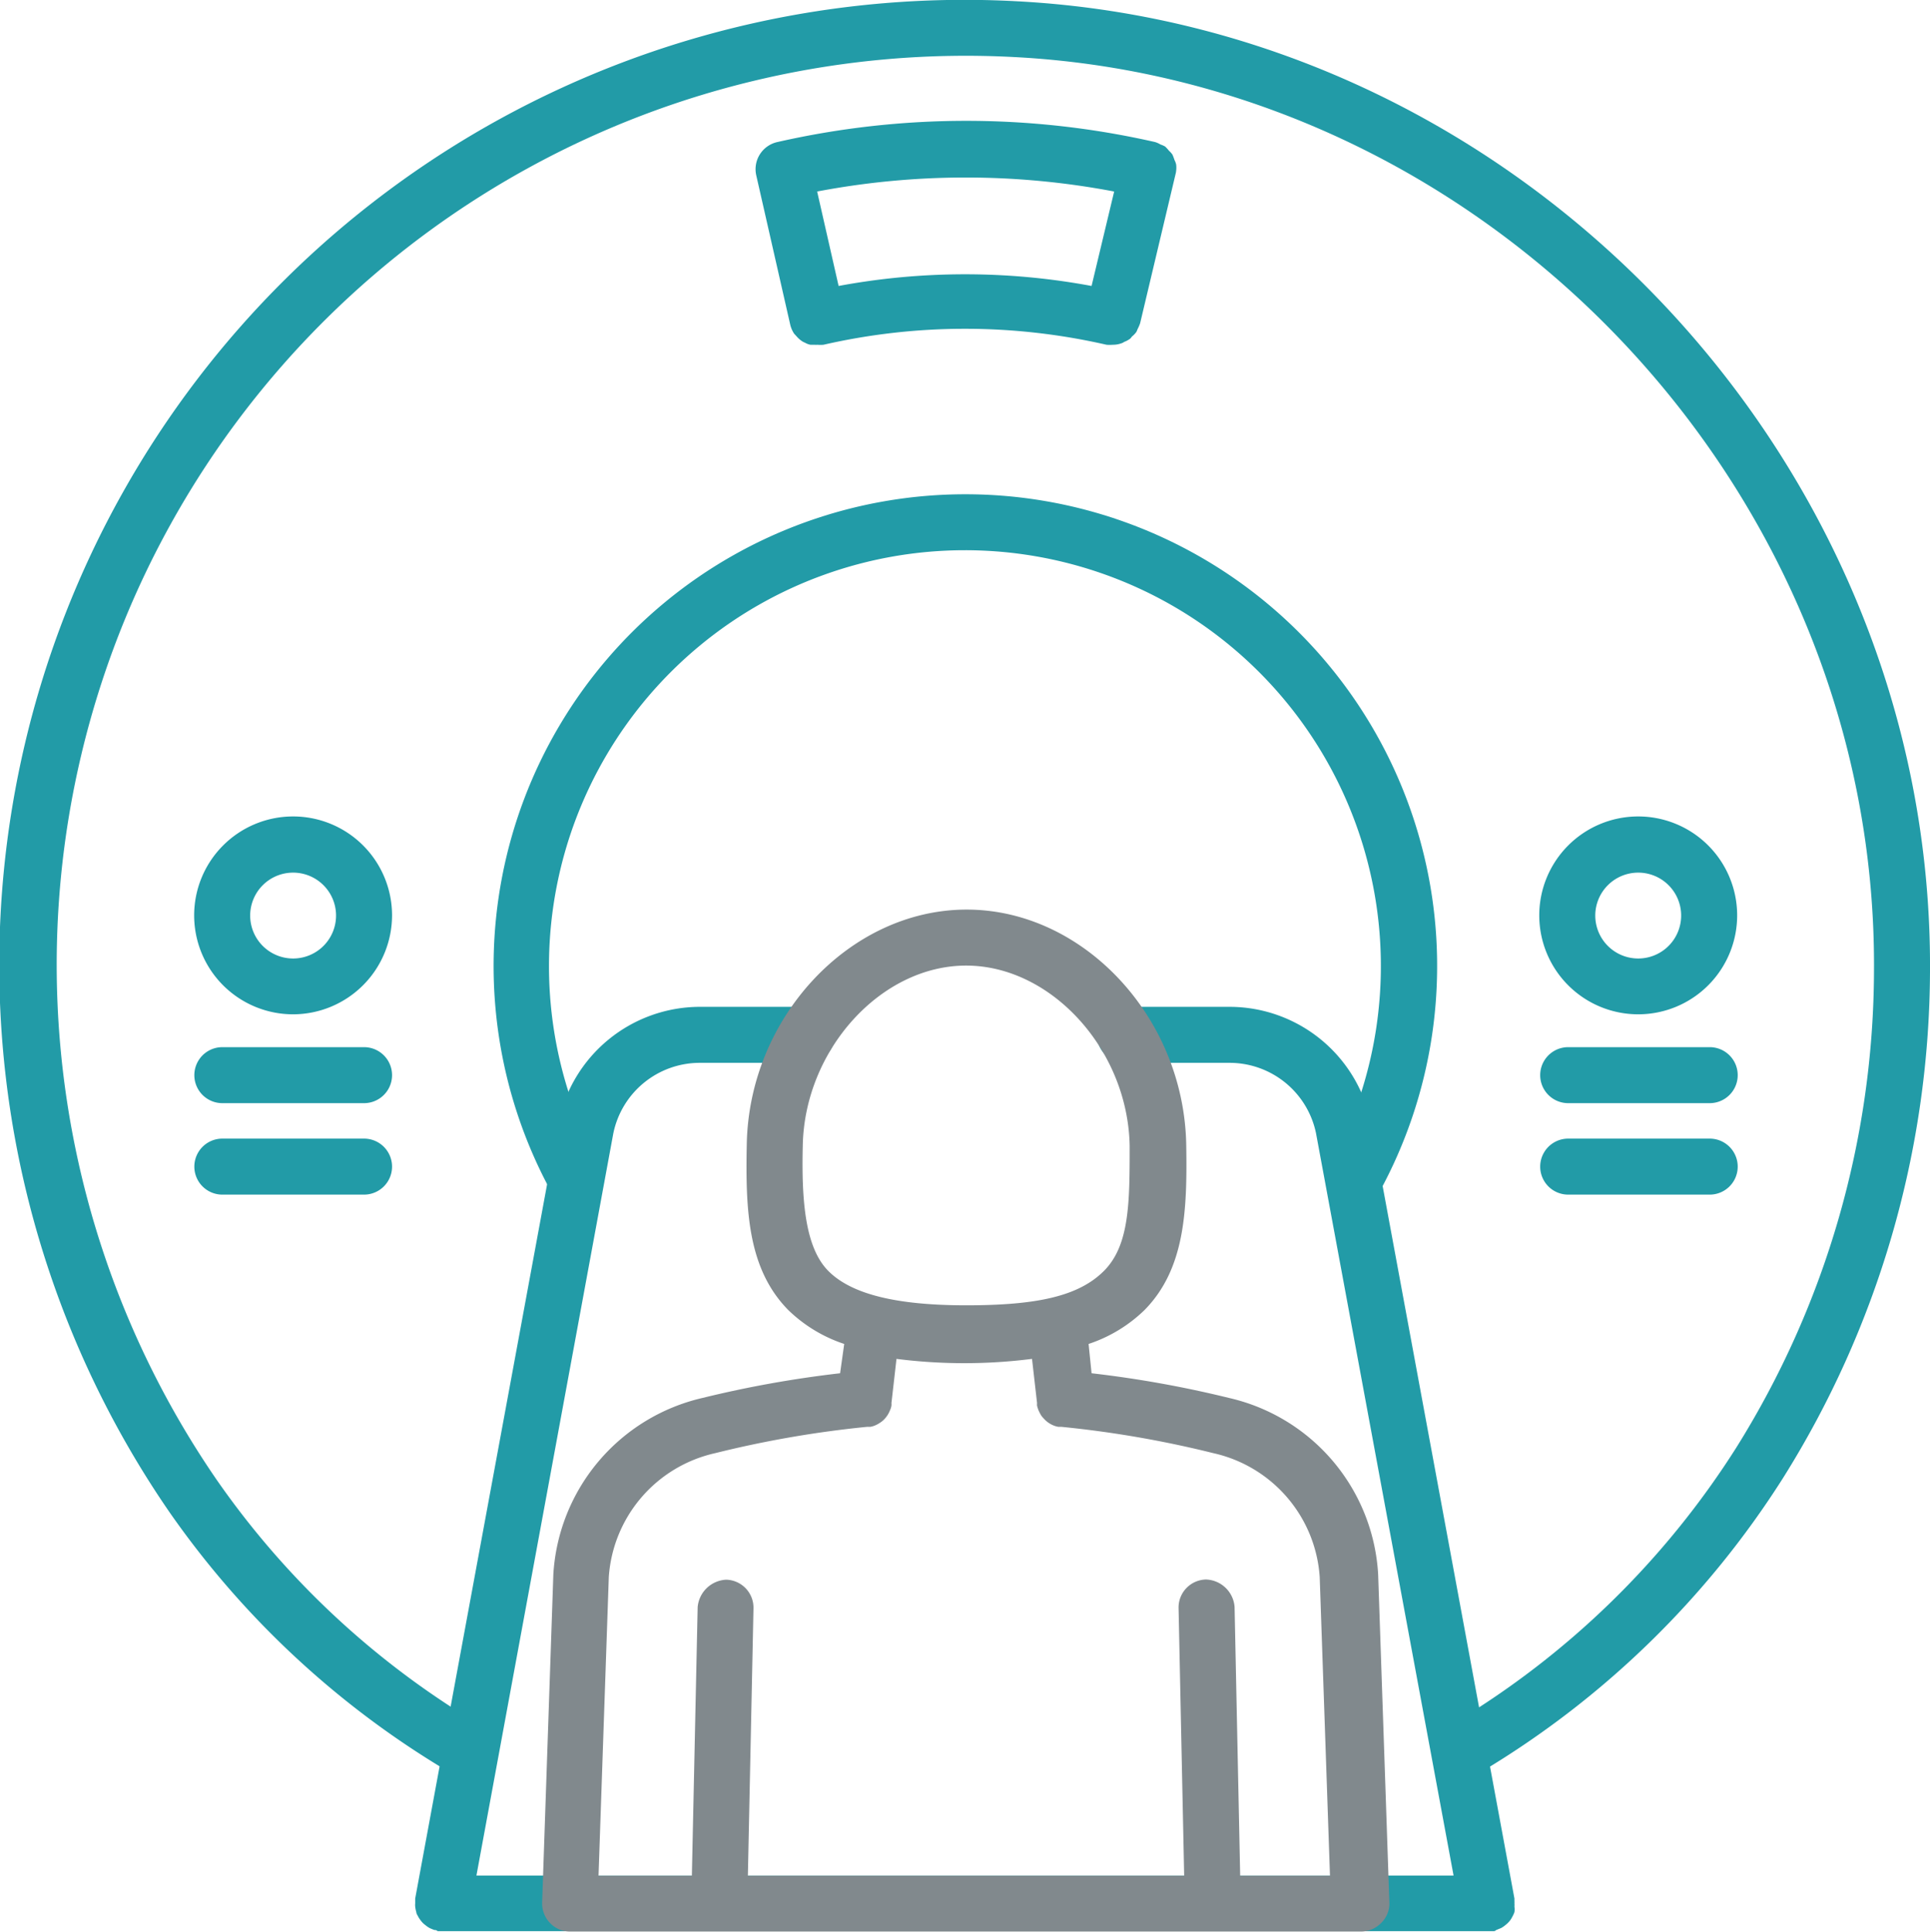
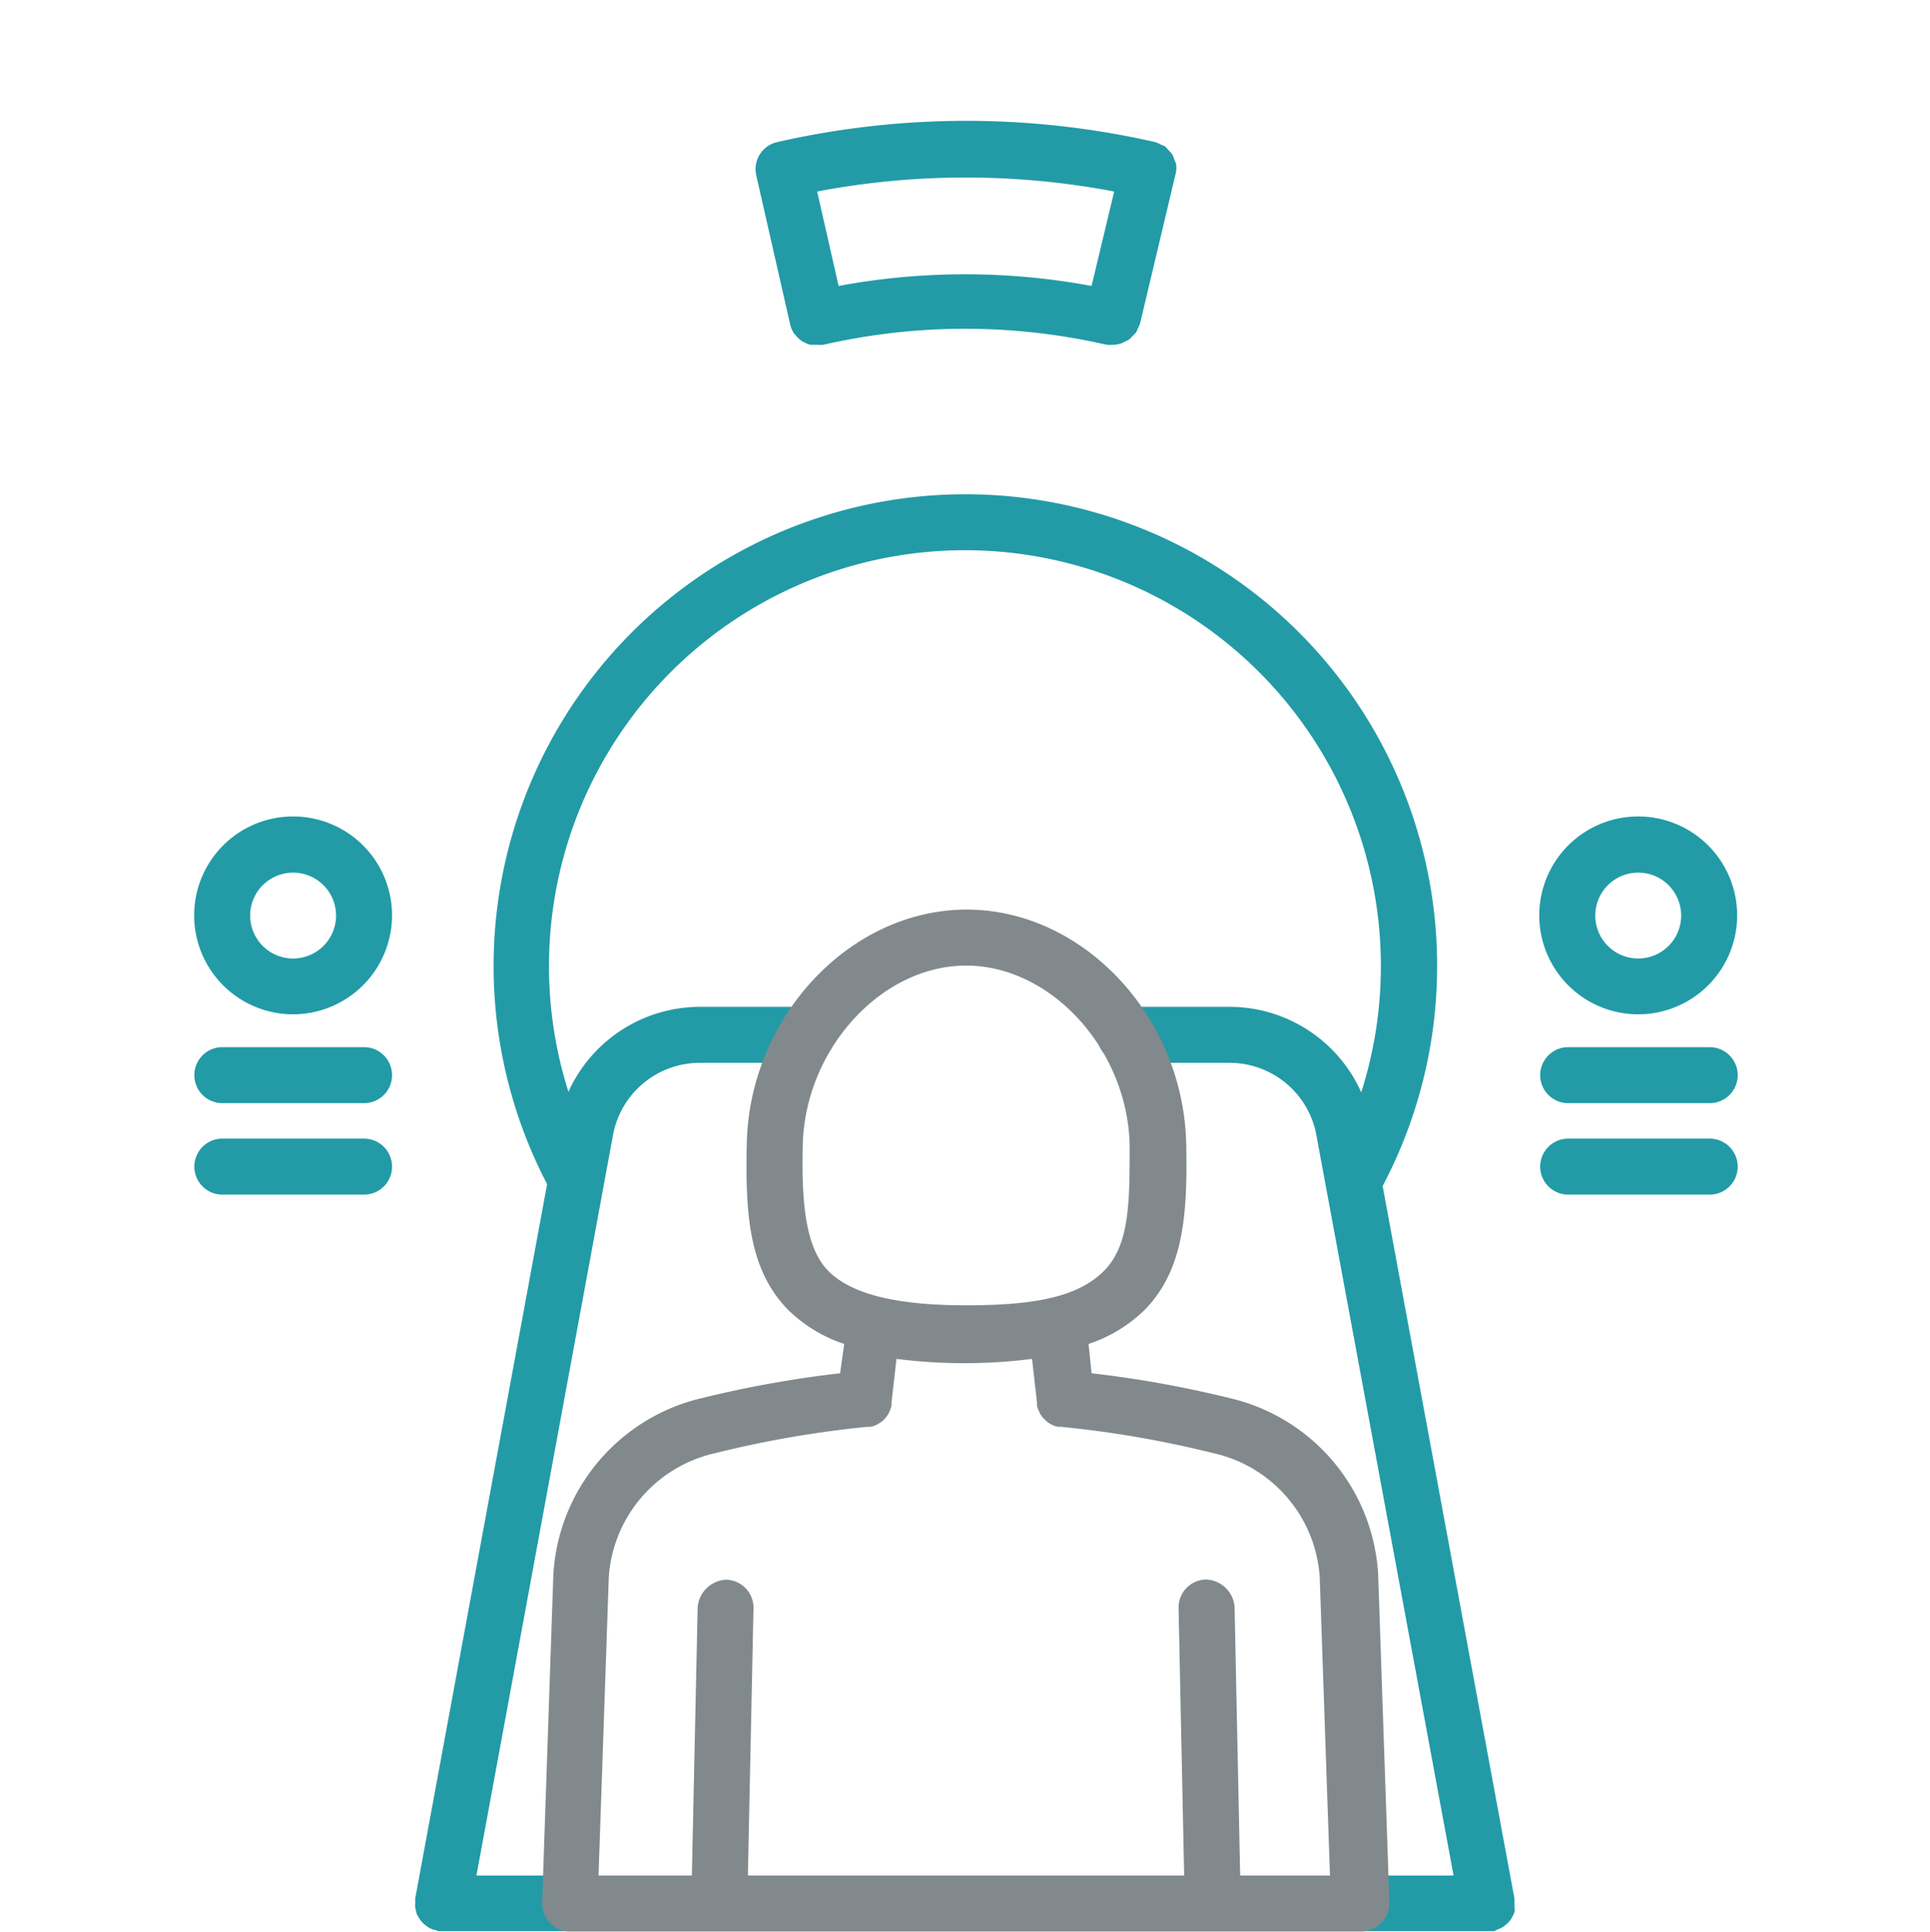
<svg xmlns="http://www.w3.org/2000/svg" id="Layer_1" data-name="Layer 1" viewBox="0 0 103.38 103.49">
  <defs>
    <style>.cls-1{fill:#229ba7;}.cls-2{fill:#81898d;}</style>
  </defs>
  <title>mri</title>
-   <path class="cls-1" d="M26.74,98.12A1.46,1.46,0,0,1,26,97.9,48.19,48.19,0,0,1,11.07,84,51.7,51.7,0,0,1,56.5,3.07c27.13,1.44,49.06,24.74,48.88,52a51.42,51.42,0,0,1-7.89,27.14A48.73,48.73,0,0,1,81.42,97.88a1.5,1.5,0,0,1-1.56-2.56A45.73,45.73,0,0,0,95,80.56,48.42,48.42,0,0,0,102.38,55c.17-25.64-20.49-47.59-46-48.94a48.7,48.7,0,0,0-42.8,76.18,45.32,45.32,0,0,0,14,13.09,1.5,1.5,0,0,1-.78,2.78Z" transform="translate(-2 -3)" />
  <path class="cls-1" d="M32.83,67.62a1.48,1.48,0,0,1-1.31-.78,25.27,25.27,0,1,1,44.38,0,1.5,1.5,0,0,1-2.64-1.44,22.28,22.28,0,1,0-39.12.05,1.49,1.49,0,0,1-.59,2A1.44,1.44,0,0,1,32.83,67.62Z" transform="translate(-2 -3)" />
  <path class="cls-1" d="M65,12.15a1.29,1.29,0,0,0,0-.34,1,1,0,0,0-.09-.24,2.49,2.49,0,0,0-.11-.29,1.16,1.16,0,0,0-.18-.2,2.29,2.29,0,0,0-.21-.23,1.45,1.45,0,0,0-.25-.11,1.28,1.28,0,0,0-.29-.13h0a45.59,45.59,0,0,0-20.23,0,1.49,1.49,0,0,0-1.13,1.79l1.82,8h0l0,0a1.49,1.49,0,0,0,.21.48l.13.14a1.34,1.34,0,0,0,.25.23.78.78,0,0,0,.2.11.92.92,0,0,0,.29.11l.22,0a.66.66,0,0,0,.15,0,2,2,0,0,0,.33,0h0a34,34,0,0,1,15.16,0,2.09,2.09,0,0,0,.34,0,1.33,1.33,0,0,0,.49-.09.39.39,0,0,0,.11-.06,1.38,1.38,0,0,0,.32-.17.58.58,0,0,0,.1-.12,1.14,1.14,0,0,0,.24-.25.84.84,0,0,0,.06-.14,2.22,2.22,0,0,0,.14-.32l1.9-8h0A1,1,0,0,0,65,12.15ZM46.92,18.32l-1.15-5.06a42.56,42.56,0,0,1,15.91,0l-1.21,5.06A37,37,0,0,0,46.92,18.32Z" transform="translate(-2 -3)" />
  <path class="cls-1" d="M17.71,57.34A5.3,5.3,0,1,1,23,52,5.31,5.31,0,0,1,17.71,57.34Zm0-7.59A2.3,2.3,0,1,0,20,52,2.3,2.3,0,0,0,17.71,49.75Z" transform="translate(-2 -3)" />
  <path class="cls-1" d="M21.5,62.1H13.91a1.5,1.5,0,0,1,0-3H21.5a1.5,1.5,0,0,1,0,3Z" transform="translate(-2 -3)" />
  <path class="cls-1" d="M21.5,67H13.91a1.5,1.5,0,1,1,0-3H21.5a1.5,1.5,0,0,1,0,3Z" transform="translate(-2 -3)" />
  <path class="cls-1" d="M89.76,57.34A5.3,5.3,0,1,1,95.05,52,5.3,5.3,0,0,1,89.76,57.34Zm0-7.59A2.3,2.3,0,1,0,92.05,52,2.3,2.3,0,0,0,89.76,49.75Z" transform="translate(-2 -3)" />
  <path class="cls-1" d="M93.55,62.1H86a1.5,1.5,0,0,1,0-3h7.58a1.5,1.5,0,0,1,0,3Z" transform="translate(-2 -3)" />
  <path class="cls-1" d="M93.55,67H86a1.5,1.5,0,0,1,0-3h7.58a1.5,1.5,0,0,1,0,3Z" transform="translate(-2 -3)" />
  <path class="cls-1" d="M83,105.7a1.51,1.51,0,0,0,.12-.26,1,1,0,0,0,0-.3.75.75,0,0,0,0-.16.79.79,0,0,0,0-.13s0-.09,0-.14L75.43,63.13a7.73,7.73,0,0,0-7.57-6.19h-5.6a1.5,1.5,0,1,0,0,3h5.6a4.73,4.73,0,0,1,4.63,3.76l7.37,39.78H27.52l7.33-39.75a4.73,4.73,0,0,1,4.63-3.79h5.74a1.5,1.5,0,0,0,0-3H39.48a7.74,7.74,0,0,0-7.57,6.23l-7.67,41.54c0,.05,0,.09,0,.14s0,.09,0,.13a.76.76,0,0,0,0,.16,1.59,1.59,0,0,0,.06.3c0,.09.07.17.11.26a1.88,1.88,0,0,0,.16.23,1,1,0,0,0,.21.2,1.34,1.34,0,0,0,.23.16,2.18,2.18,0,0,0,.27.11c.06,0,.1,0,.16.06l.27,0h56l.27,0c.06,0,.1,0,.16-.06l.27-.11a1.34,1.34,0,0,0,.23-.16,1.31,1.31,0,0,0,.21-.2A1.14,1.14,0,0,0,83,105.7Z" transform="translate(-2 -3)" />
  <path class="cls-2" d="M75.82,87.34a10.3,10.3,0,0,0-8-9.45,59.07,59.07,0,0,0-7.35-1.32L60.31,75a7.82,7.82,0,0,0,3-1.82c2.16-2.2,2.29-5.31,2.23-8.85-.12-6.83-5.5-12.6-11.76-12.6S42.11,57.5,42,64.33c-.07,3.54.06,6.65,2.22,8.85a7.82,7.82,0,0,0,3,1.82L47,76.57a59.23,59.23,0,0,0-7.36,1.32,10.33,10.33,0,0,0-8,9.45l-.6,17.59a1.51,1.51,0,0,0,.42,1.09,1.47,1.47,0,0,0,1.08.46H74.92A1.51,1.51,0,0,0,76,106a1.44,1.44,0,0,0,.42-1.09ZM45,64.39c.09-5.14,4.18-9.66,8.75-9.66s8.67,4.52,8.76,9.66h0c0,3,0,5.31-1.37,6.69s-3.64,1.85-7.39,1.85-6.16-.6-7.39-1.85S44.93,67.34,45,64.39Zm23.43,39.1-.3-14.4a1.59,1.59,0,0,0-1.53-1.47,1.5,1.5,0,0,0-1.47,1.53l.3,14.34H42.06l.3-14.33a1.5,1.5,0,0,0-1.46-1.53,1.61,1.61,0,0,0-1.53,1.47l-.31,14.39h-5l.55-16a7.31,7.31,0,0,1,5.7-6.64,56.86,56.86,0,0,1,8.14-1.41c.06,0,.11,0,.17,0a1.12,1.12,0,0,0,.31-.1,1.43,1.43,0,0,0,.21-.12,1.16,1.16,0,0,0,.24-.2,1.44,1.44,0,0,0,.29-.46,1,1,0,0,0,.08-.25.74.74,0,0,0,0-.14l.27-2.37a28.76,28.76,0,0,0,7.26,0l.27,2.37a.74.74,0,0,0,0,.14,1.83,1.83,0,0,0,.08.25,2.29,2.29,0,0,0,.14.27,1.46,1.46,0,0,0,.16.19,1.39,1.39,0,0,0,.44.32,1.19,1.19,0,0,0,.32.1c.06,0,.1,0,.16,0a56.86,56.86,0,0,1,8.14,1.41,7.3,7.3,0,0,1,5.7,6.64l.55,16Z" transform="translate(-2 -3)" />
</svg>